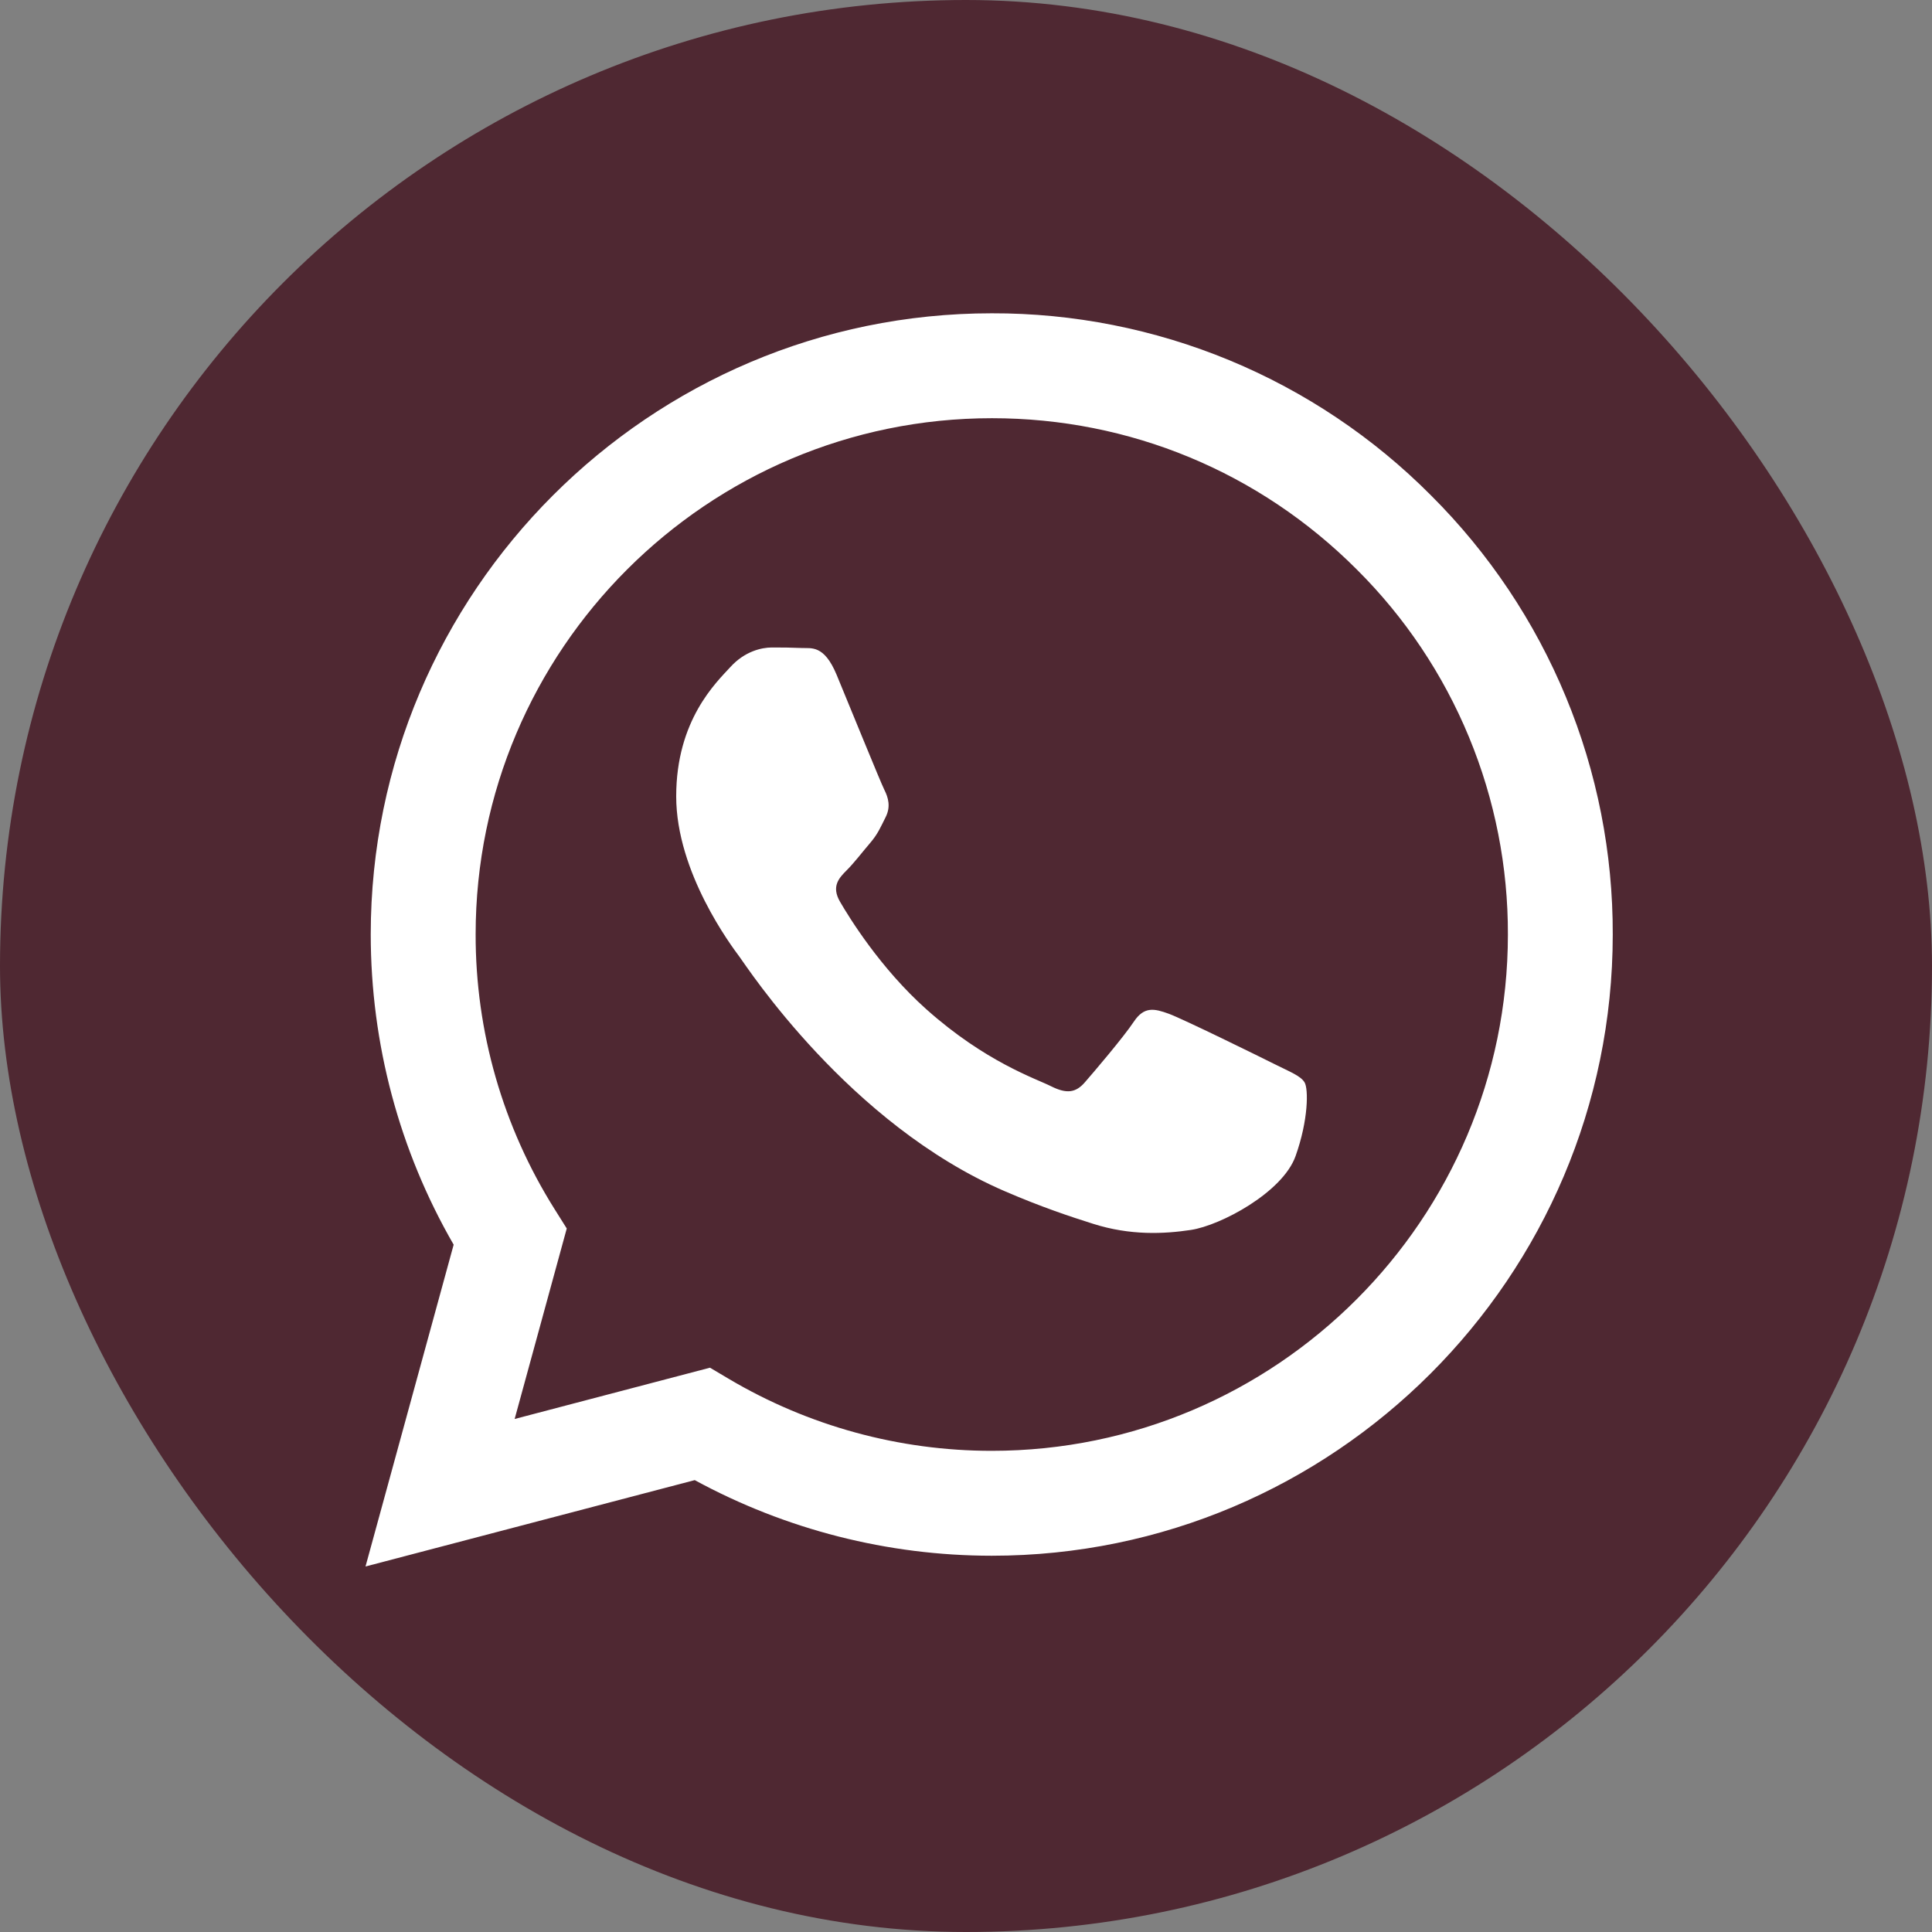
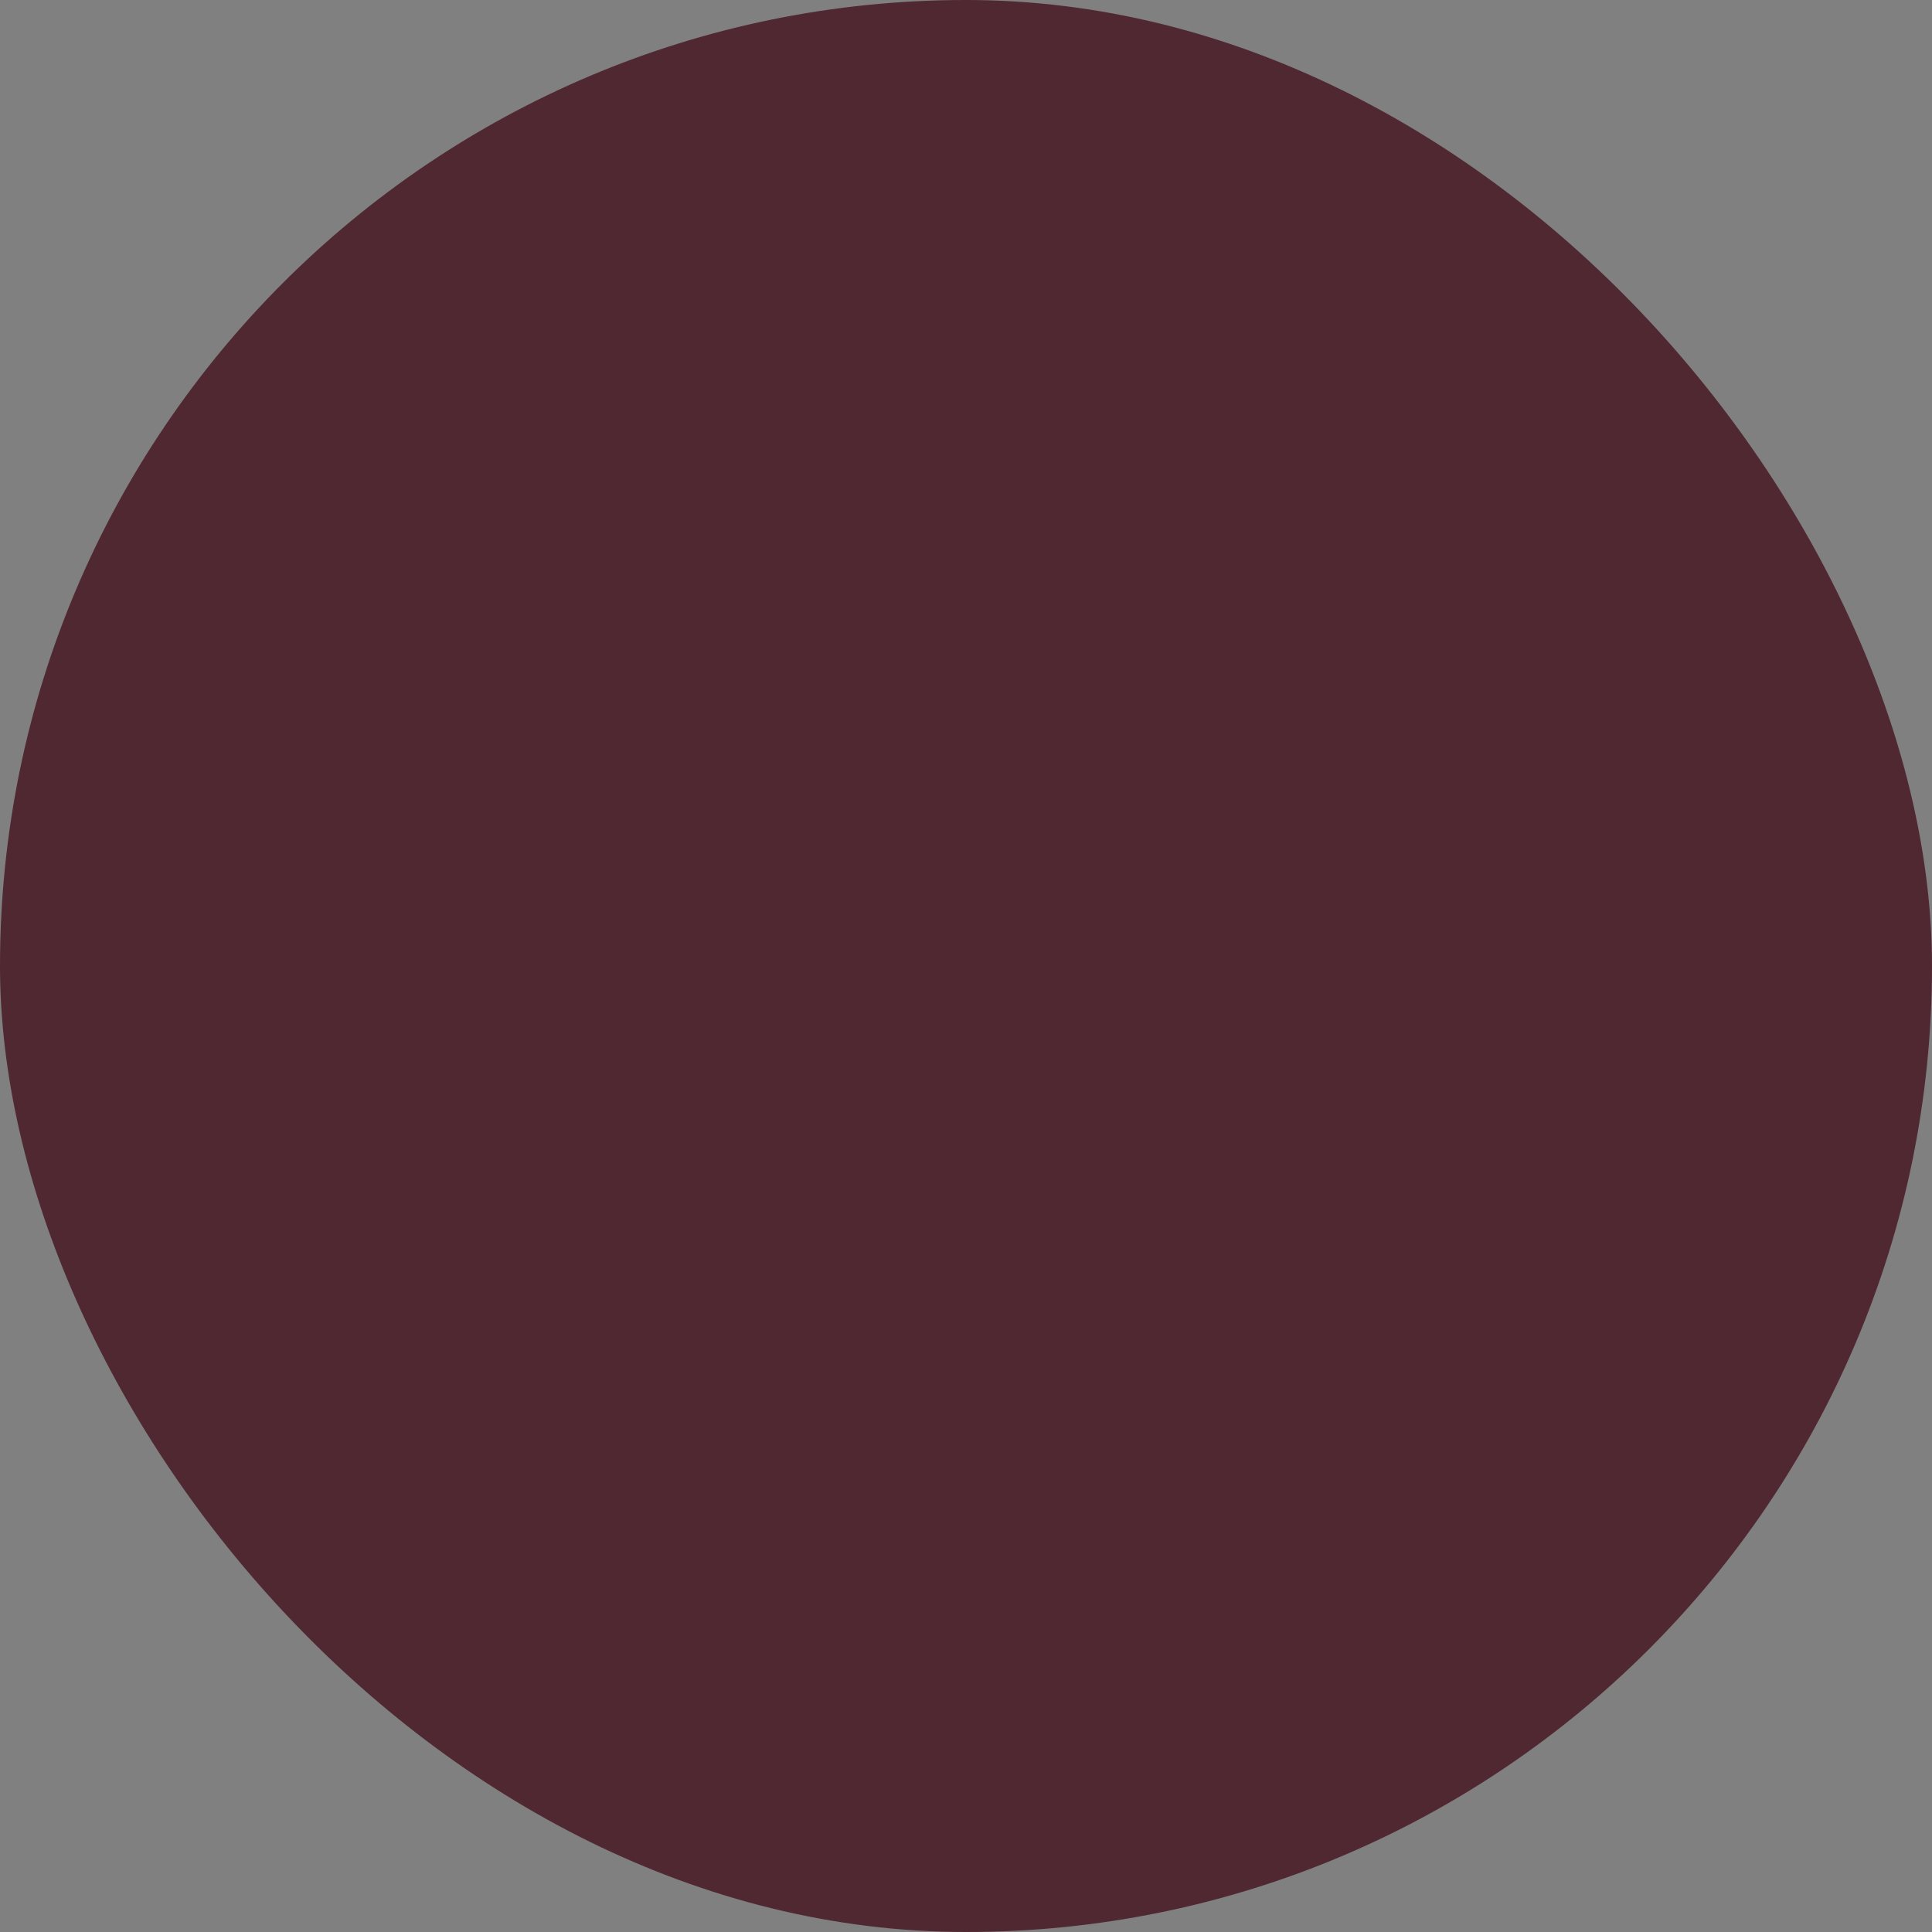
<svg xmlns="http://www.w3.org/2000/svg" width="37" height="37" viewBox="0 0 37 37" fill="none">
  <rect x="0" y="0" width="37" height="37" fill="#808080" stroke="none" />
  <rect width="37" height="37" rx="18.5" fill="#4F2832" />
-   <path d="M24.415 20.382C24.118 20.233 22.657 19.515 22.385 19.415C22.112 19.316 21.914 19.267 21.715 19.565C21.518 19.862 20.948 20.531 20.775 20.729C20.602 20.928 20.428 20.952 20.131 20.804C19.834 20.654 18.876 20.341 17.741 19.329C16.858 18.541 16.261 17.568 16.088 17.27C15.915 16.973 16.07 16.812 16.218 16.664C16.352 16.531 16.516 16.317 16.664 16.144C16.812 15.971 16.862 15.846 16.962 15.647C17.061 15.449 17.012 15.276 16.937 15.127C16.862 14.978 16.268 13.515 16.021 12.92C15.779 12.341 15.534 12.42 15.352 12.41C15.162 12.402 14.972 12.399 14.782 12.4C14.584 12.4 14.262 12.474 13.99 12.772C13.718 13.069 12.95 13.788 12.95 15.251C12.95 16.713 14.015 18.126 14.163 18.325C14.311 18.524 16.259 21.525 19.24 22.812C19.949 23.118 20.502 23.301 20.934 23.437C21.646 23.664 22.294 23.632 22.805 23.555C23.376 23.47 24.563 22.836 24.811 22.142C25.059 21.448 25.059 20.853 24.984 20.729C24.91 20.605 24.713 20.531 24.415 20.382ZM18.993 27.785H18.989C17.219 27.785 15.481 27.309 13.958 26.407L13.597 26.193L9.856 27.175L10.854 23.527L10.619 23.153C9.629 21.577 9.106 19.754 9.109 17.893C9.11 12.443 13.545 8.009 18.997 8.009C21.637 8.009 24.119 9.039 25.985 10.907C26.906 11.823 27.636 12.914 28.132 14.114C28.629 15.315 28.882 16.602 28.878 17.901C28.875 23.351 24.441 27.785 18.993 27.785ZM27.406 9.488C26.304 8.379 24.993 7.5 23.549 6.901C22.105 6.303 20.556 5.996 18.993 6C12.438 6 7.103 11.335 7.1 17.892C7.1 19.988 7.647 22.034 8.688 23.837L7 30L13.305 28.346C15.049 29.295 17.003 29.793 18.988 29.794H18.993C25.547 29.794 30.883 24.459 30.886 17.901C30.891 16.338 30.586 14.79 29.988 13.346C29.391 11.902 28.513 10.591 27.406 9.488Z" fill="white" />
</svg>